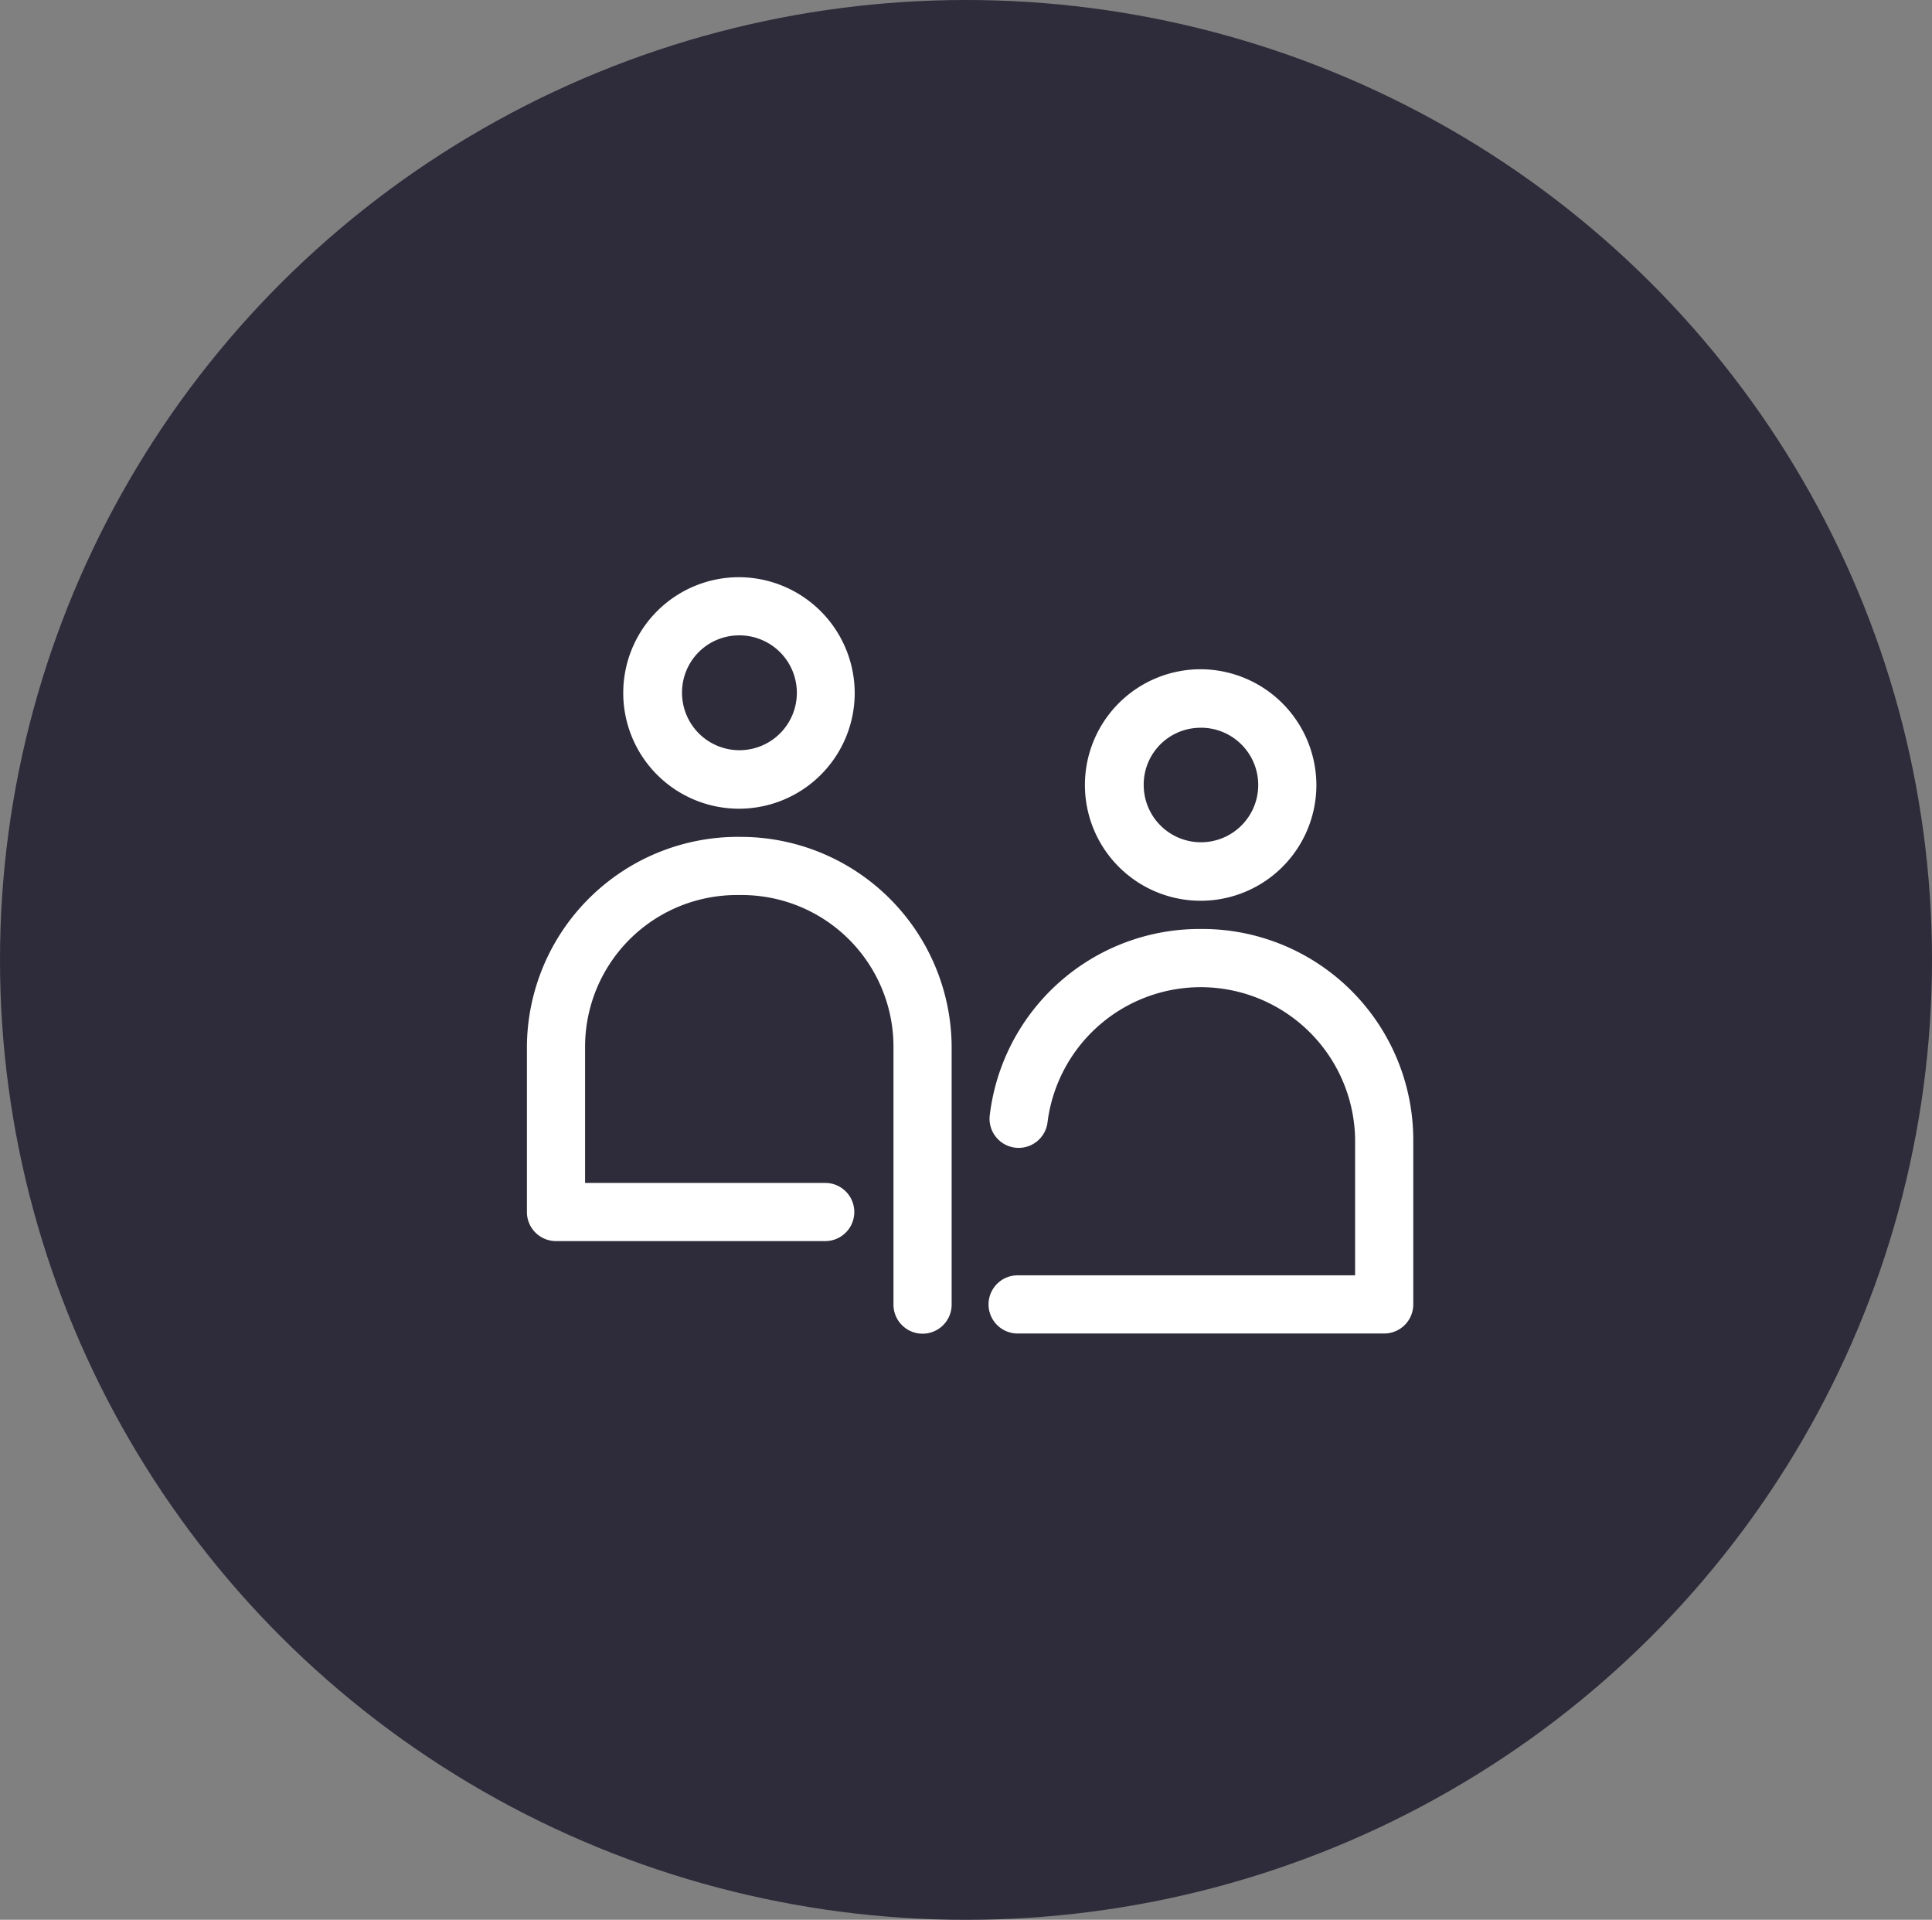
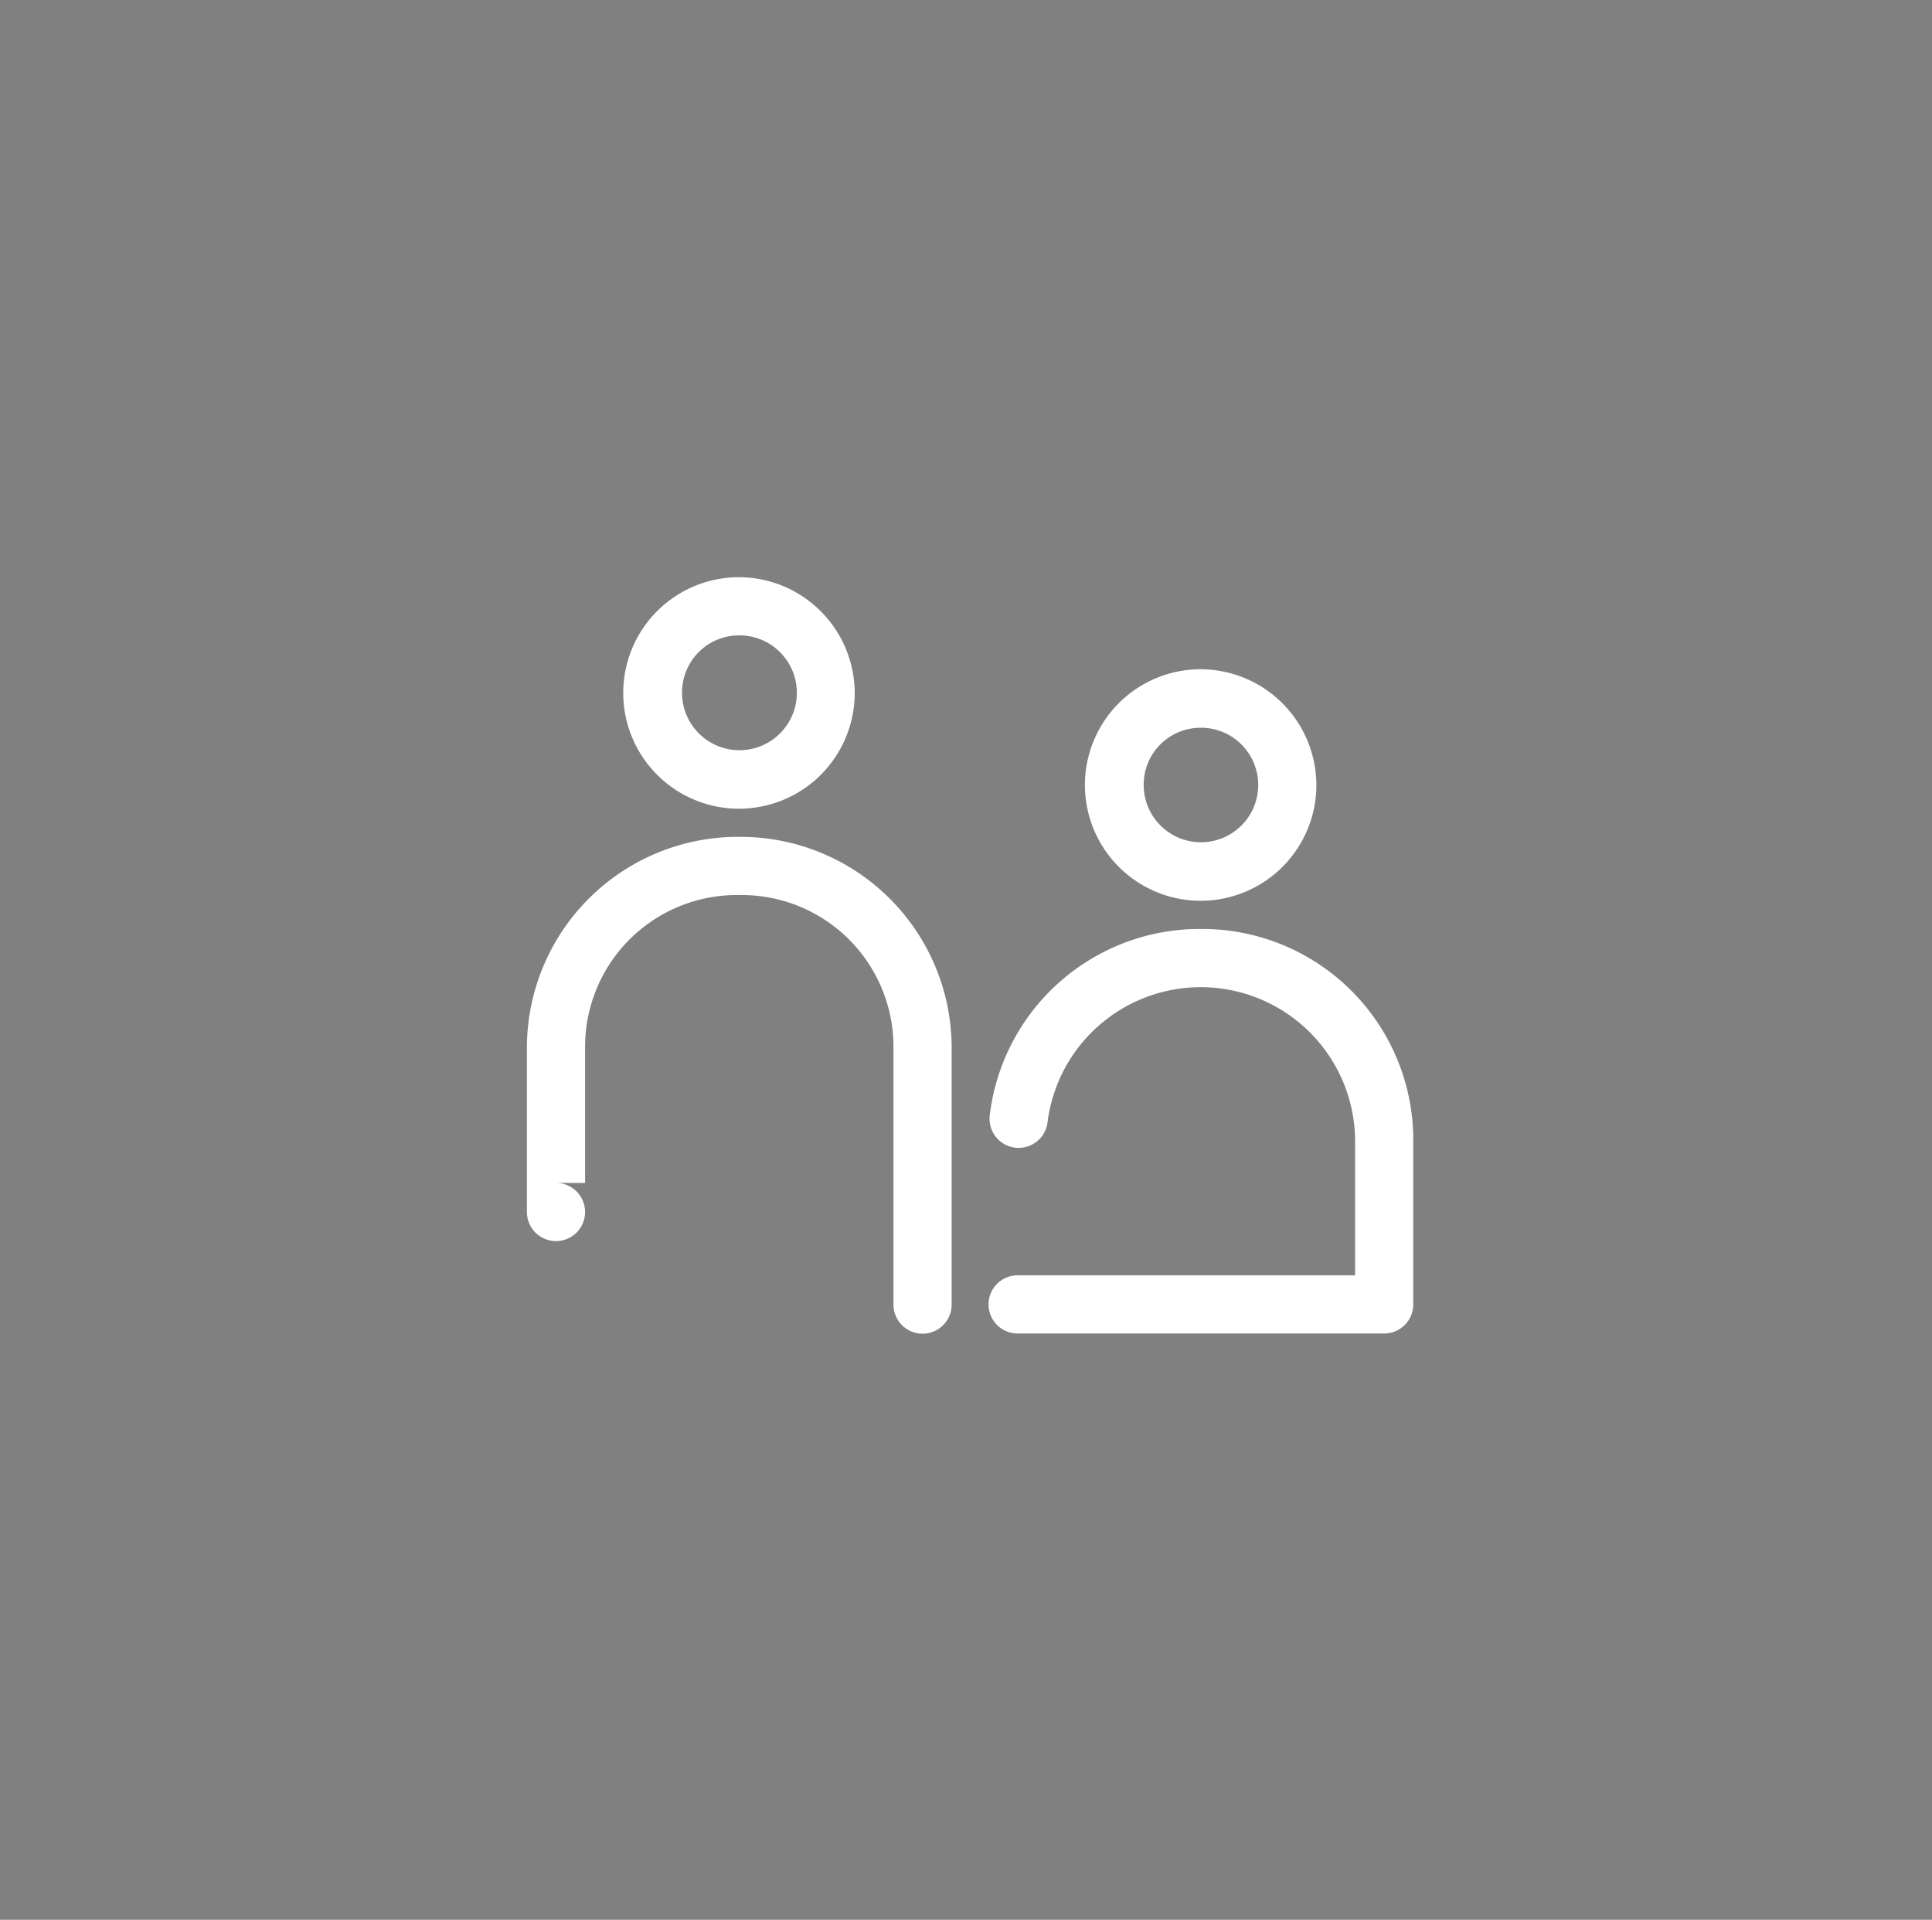
<svg xmlns="http://www.w3.org/2000/svg" width="154" height="153" viewBox="0 0 154 153">
  <rect x="0" y="0" width="154" height="153" fill="#808080" stroke="none" />
  <g id="Group_399" data-name="Group 399" transform="translate(-598 -9179)">
-     <ellipse id="Ellipse_7" data-name="Ellipse 7" cx="77" cy="76.5" rx="77" ry="76.5" transform="translate(598 9179)" fill="#2e2b3a" />
-     <path id="Path_23" data-name="Path 23" d="M16.929,0a9.225,9.225,0,1,0,9.2,9.224A9.253,9.253,0,0,0,16.929,0Zm0,4.636a4.576,4.576,0,1,1-4.564,4.588,4.547,4.547,0,0,1,4.564-4.588m36.8,2.7a9.225,9.225,0,1,0,9.2,9.224,9.253,9.253,0,0,0-9.2-9.224m0,4.66a4.564,4.564,0,1,1-4.564,4.564A4.526,4.526,0,0,1,53.724,12m-36.8,8.693A16.823,16.823,0,0,0,0,37.382V50.591a2.318,2.318,0,0,0,2.318,2.318h21.46a2.318,2.318,0,1,0,0-4.636H4.637V37.382a12.093,12.093,0,0,1,12.291-12.05,12.093,12.093,0,0,1,12.291,12.05v20.54a2.319,2.319,0,1,0,4.637,0V37.382A16.823,16.823,0,0,0,16.927,20.695Zm36.8,7.341a16.848,16.848,0,0,0-16.831,14.85,2.32,2.32,0,1,0,4.612.507,12.308,12.308,0,0,1,24.51,1.328V55.637h-26.9a2.318,2.318,0,1,0,0,4.636H68.334a2.318,2.318,0,0,0,2.318-2.318V44.722A16.824,16.824,0,0,0,53.723,28.034Z" transform="translate(640 9225)" fill="#fff" />
+     <path id="Path_23" data-name="Path 23" d="M16.929,0a9.225,9.225,0,1,0,9.2,9.224A9.253,9.253,0,0,0,16.929,0Zm0,4.636a4.576,4.576,0,1,1-4.564,4.588,4.547,4.547,0,0,1,4.564-4.588m36.8,2.7a9.225,9.225,0,1,0,9.2,9.224,9.253,9.253,0,0,0-9.2-9.224m0,4.66a4.564,4.564,0,1,1-4.564,4.564A4.526,4.526,0,0,1,53.724,12m-36.8,8.693A16.823,16.823,0,0,0,0,37.382V50.591a2.318,2.318,0,0,0,2.318,2.318a2.318,2.318,0,1,0,0-4.636H4.637V37.382a12.093,12.093,0,0,1,12.291-12.05,12.093,12.093,0,0,1,12.291,12.05v20.54a2.319,2.319,0,1,0,4.637,0V37.382A16.823,16.823,0,0,0,16.927,20.695Zm36.8,7.341a16.848,16.848,0,0,0-16.831,14.85,2.32,2.32,0,1,0,4.612.507,12.308,12.308,0,0,1,24.51,1.328V55.637h-26.9a2.318,2.318,0,1,0,0,4.636H68.334a2.318,2.318,0,0,0,2.318-2.318V44.722A16.824,16.824,0,0,0,53.723,28.034Z" transform="translate(640 9225)" fill="#fff" />
  </g>
</svg>